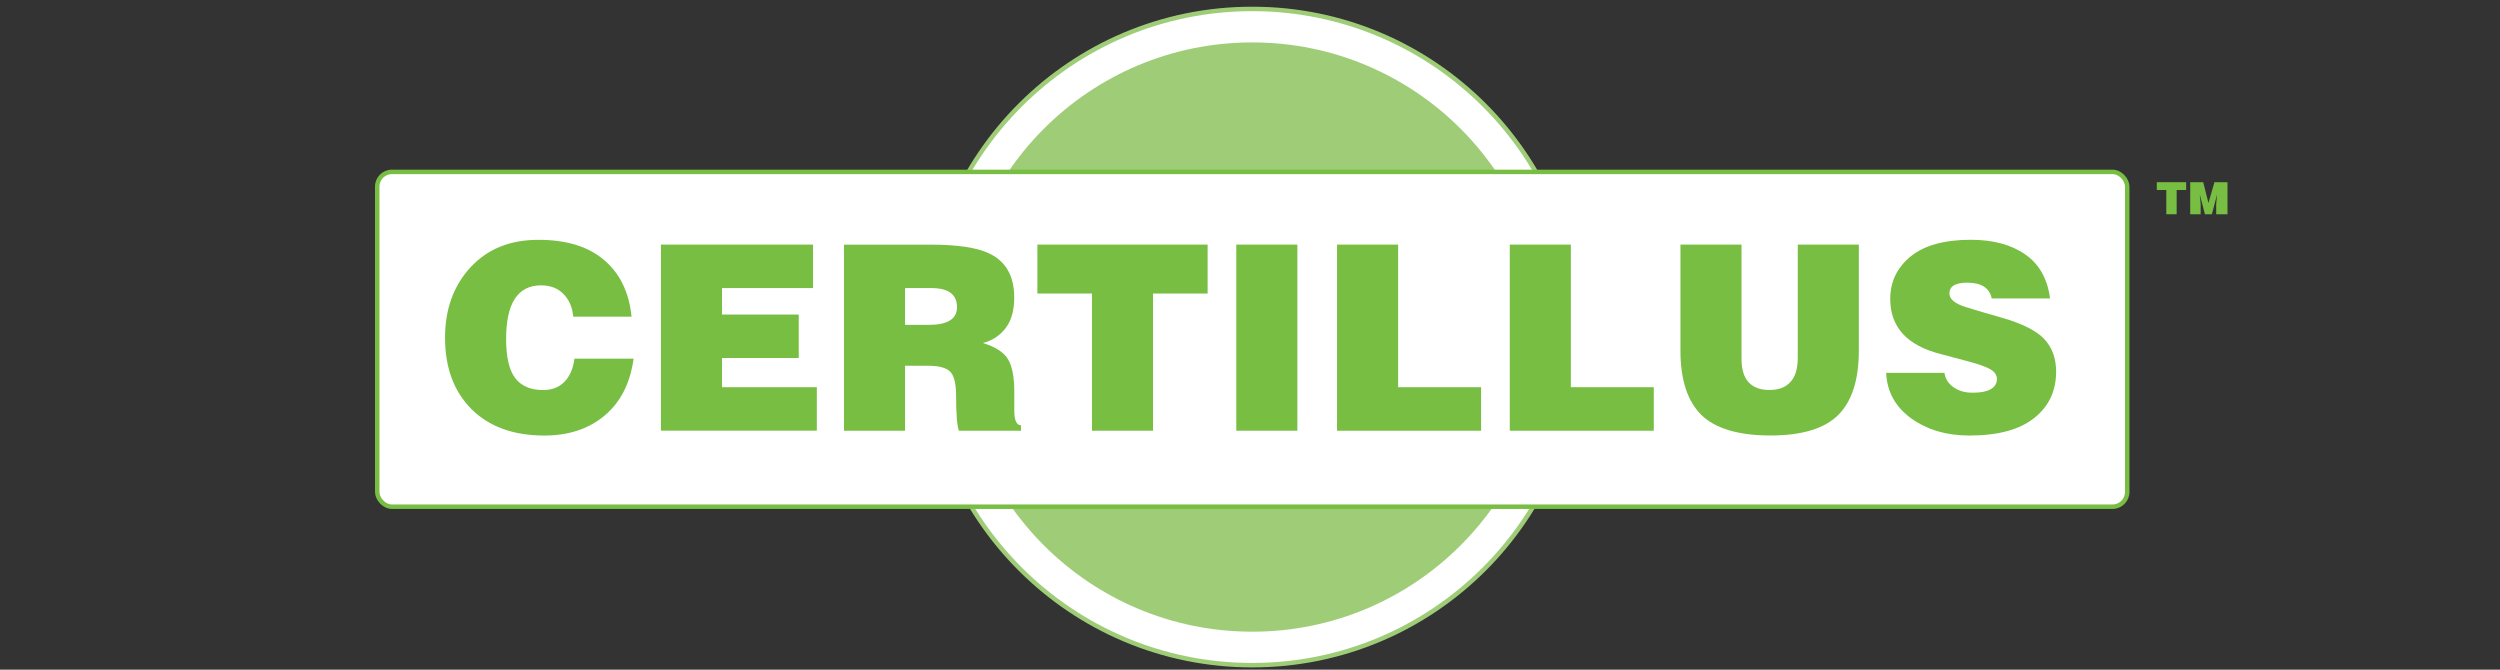
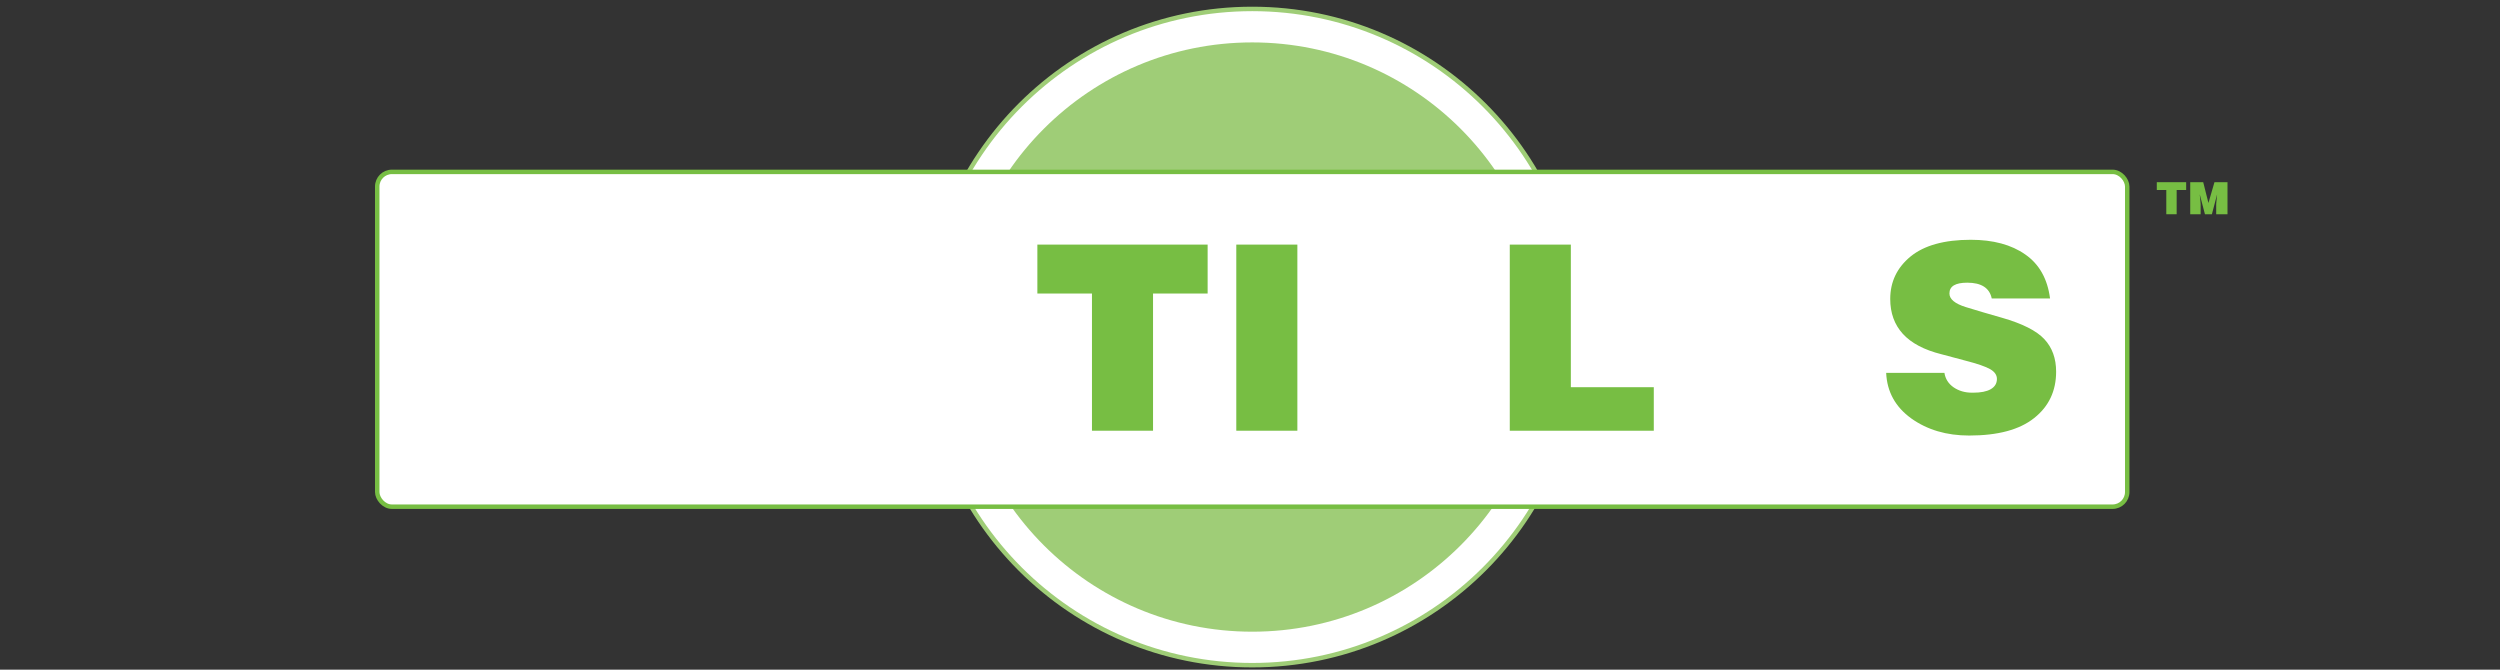
<svg xmlns="http://www.w3.org/2000/svg" id="a" viewBox="0 0 560 150">
  <rect x="0" y="0" width="560" height="150" fill="#333333" stroke="none" />
  <circle cx="280.5" cy="75.5" r="73.5" style="fill:#fff; stroke:#9fcd77; stroke-miterlimit:10;" />
  <circle cx="280.5" cy="75.5" r="66" style="fill:#9fcd77;" />
  <rect x="84.5" y="38.5" width="392" height="75" rx="3.29" ry="3.29" style="fill:#fff; stroke:#77be43; stroke-miterlimit:10;" />
-   <path d="M128.67,80.34h13.25c-.74,5.48-2.89,9.71-6.46,12.72-3.55,3-8.05,4.5-13.51,4.5-6.91,0-12.35-1.96-16.31-5.89-3.96-3.95-5.95-9.29-5.95-16.03,0-6.38,1.9-11.63,5.69-15.75,3.81-4.12,8.88-6.17,15.21-6.17s11.2,1.51,14.73,4.53c3.55,3,5.6,7.23,6.15,12.69h-13.06c-.19-2.1-.92-3.79-2.18-5.07-1.25-1.3-2.93-1.95-5.04-1.95-5.21,0-7.82,4-7.82,12.01,0,4.06.68,6.99,2.04,8.78,1.38,1.77,3.46,2.66,6.26,2.66,1.94,0,3.52-.6,4.73-1.81,1.23-1.23,1.98-2.96,2.27-5.21Z" style="fill:#77be43;" />
-   <path d="M148.05,96.48v-41.69h34.07v9.74h-20.39v5.92h17.19v9.74h-17.19v6.54h21.24v9.74h-34.92Z" style="fill:#77be43;" />
-   <path d="M228.7,96.48h-13.91c-.42-1.23-.62-3.79-.62-7.67,0-2.83-.44-4.68-1.33-5.55-.87-.89-2.53-1.33-4.98-1.33h-5.13v14.56h-13.68v-41.69h19.37c6,0,10.37.65,13.11,1.95,3.78,1.77,5.66,5.08,5.66,9.91,0,2.93-.67,5.24-2.01,6.94-1.34,1.68-3.02,2.76-5.04,3.23,2.81.85,4.69,2.06,5.64,3.62.94,1.55,1.42,3.96,1.42,7.25v4.22c0,2.23.5,3.34,1.5,3.34v1.22ZM214.37,68.81c0-2.85-1.91-4.28-5.72-4.28h-5.92v8.24h5.32c4.21,0,6.32-1.32,6.32-3.96Z" style="fill:#77be43;" />
  <path d="M232.36,54.79h38.15v10.96h-12.23v30.73h-13.68v-30.73h-12.23v-10.96Z" style="fill:#77be43;" />
  <path d="M276.93,54.79h13.68v41.69h-13.68v-41.69Z" style="fill:#77be43;" />
-   <path d="M299.5,54.79h13.68v31.95h18.58v9.74h-32.26v-41.69Z" style="fill:#77be43;" />
  <path d="M338.19,54.79h13.68v31.95h18.58v9.74h-32.26v-41.69Z" style="fill:#77be43;" />
-   <path d="M376.42,54.79h13.68v25.57c0,2.36.53,4.12,1.59,5.27s2.62,1.73,4.67,1.73,3.53-.58,4.64-1.73c1.13-1.17,1.7-3.01,1.7-5.52v-25.32h13.68v23.73c0,6.55-1.54,11.37-4.62,14.44-3.08,3.06-8.15,4.59-15.21,4.59s-12.28-1.53-15.43-4.59c-3.13-3.08-4.7-7.89-4.7-14.44v-23.73Z" style="fill:#77be43;" />
  <path d="M435.55,83.51c.21,1.36.9,2.45,2.07,3.26,1.17.79,2.53,1.19,4.08,1.19h.34c1.64,0,2.93-.25,3.85-.76.94-.53,1.42-1.3,1.42-2.32,0-.87-.5-1.6-1.5-2.18s-2.87-1.23-5.61-1.93l-5.32-1.42c-3.85-.96-6.73-2.48-8.64-4.56-1.89-2.08-2.83-4.68-2.83-7.82,0-3.85,1.52-7.02,4.56-9.52,3.06-2.49,7.55-3.74,13.48-3.74,5.02,0,9.09,1.1,12.21,3.29,3.13,2.17,4.98,5.46,5.55,9.86h-13.06c-.49-2.36-2.32-3.54-5.49-3.54-2.66,0-3.99.8-3.99,2.41,0,1.28,1.23,2.3,3.68,3.06,2.45.76,5.14,1.55,8.07,2.38,4.61,1.32,7.78,2.93,9.52,4.81,1.76,1.89,2.63,4.31,2.63,7.28,0,4.32-1.64,7.79-4.93,10.39-3.27,2.61-8.12,3.91-14.56,3.91-5.04,0-9.36-1.27-12.94-3.82-3.57-2.57-5.45-5.98-5.64-10.22h13.06Z" style="fill:#77be43;" />
  <rect x="476" y="40.81" width="30" height="8.19" style="fill:none;" />
  <path d="M483.11,40.81h6.59v1.75h-2.13v5.43h-2.32v-5.43h-2.13v-1.75Z" style="fill:#77be43;" />
  <path d="M493.52,40.81l1.17,4.66,1.35-4.66h2.92v7.18h-2.53v-2.33l.2-2.13-1.17,4.47h-1.55l-1.17-4.47.2,2.13v2.33h-2.33v-7.18h2.91Z" style="fill:#77be43;" />
</svg>